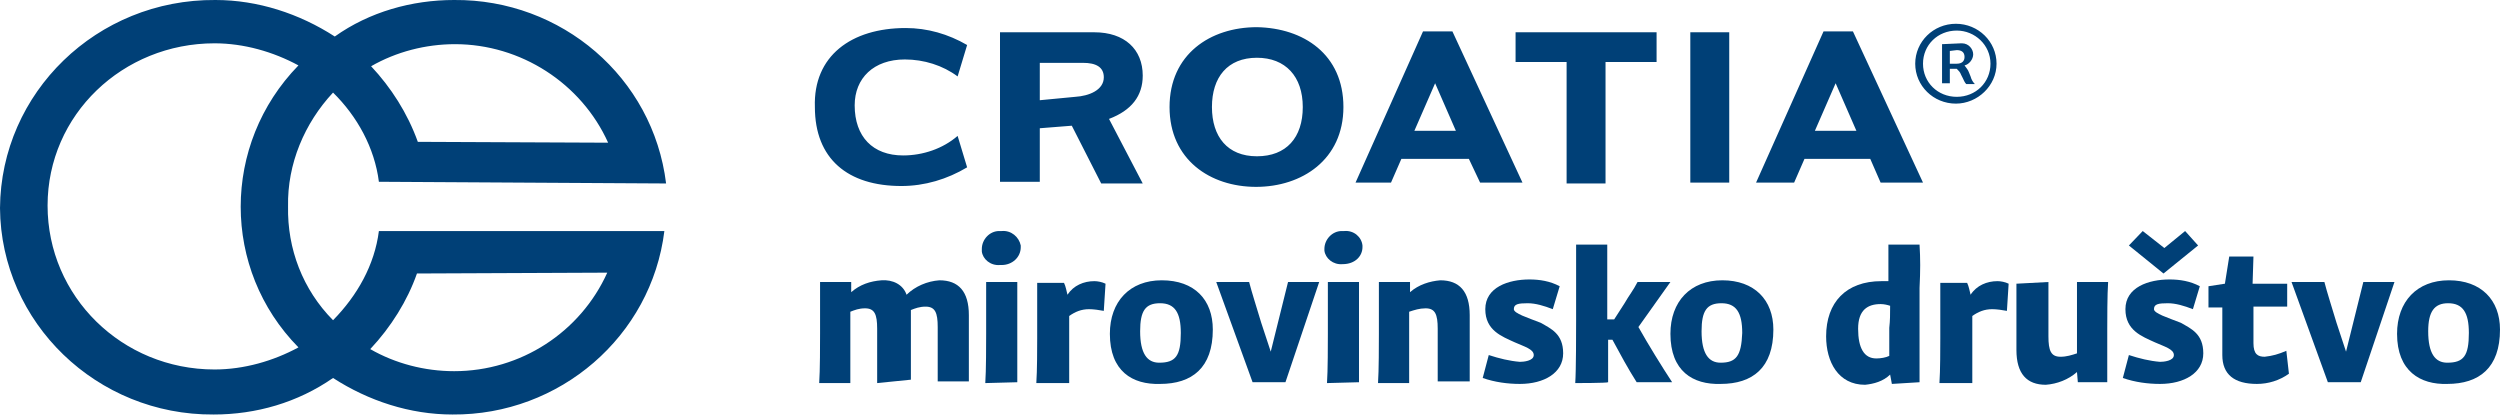
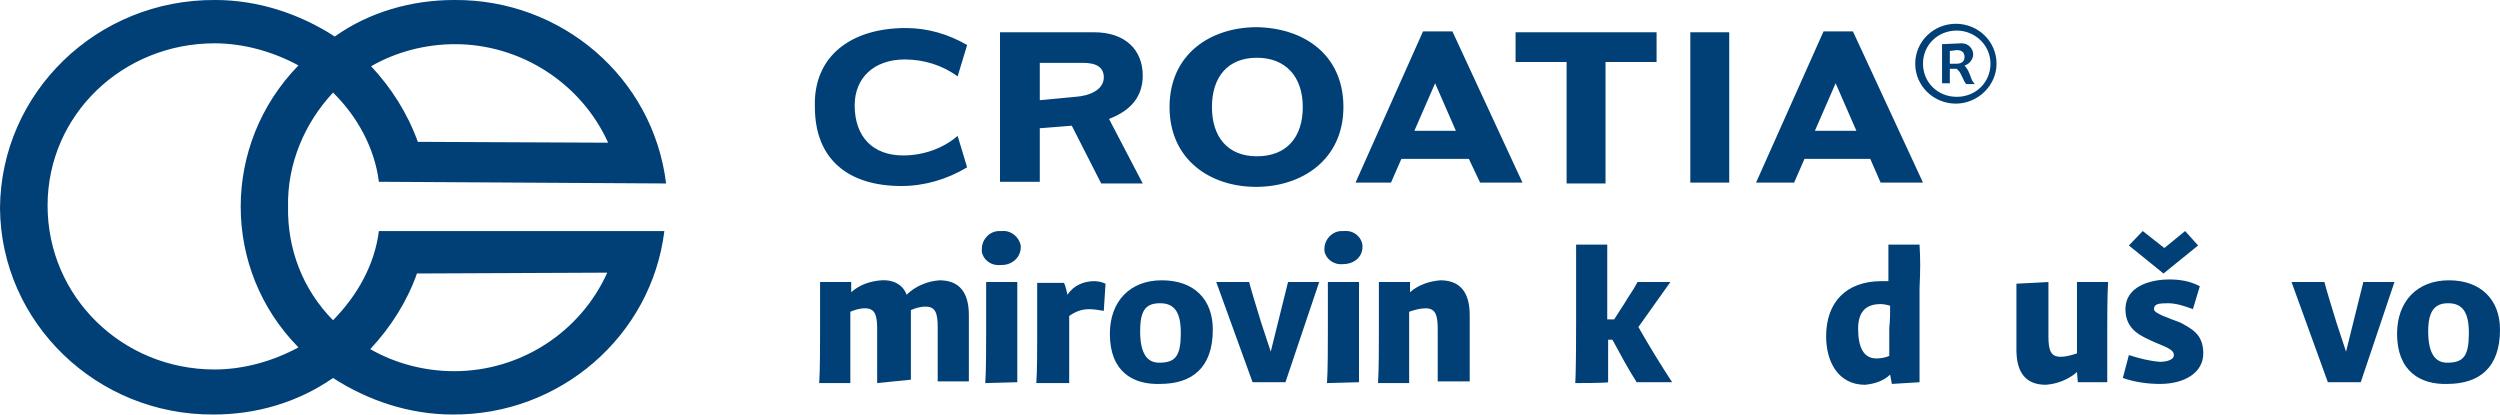
<svg xmlns="http://www.w3.org/2000/svg" width="193" height="32" viewBox="0 0 193 32" fill="none">
  <g clip-path="url(#clip0_2333_3200)">
    <path d="M16.562 3.344C18.832 3.344 21.103 4 23.04 5.049C17.096 11.147 17.096 20.787 23.04 26.819C21.103 27.869 18.832 28.524 16.562 28.524C9.416 28.524 3.673 22.885 3.673 15.869C3.673 8.852 9.483 3.344 16.562 3.344C16.495 3.344 16.495 3.344 16.562 3.344ZM32.256 10.95C31.454 8.721 30.186 6.754 28.649 5.114C30.586 4 32.857 3.41 35.127 3.41C40.203 3.41 44.877 6.426 46.948 11.016L32.256 10.95ZM46.881 21.049C44.811 25.639 40.203 28.655 35.061 28.655C32.79 28.655 30.519 28.065 28.583 26.951C30.186 25.246 31.454 23.213 32.189 21.114L46.881 21.049ZM51.422 14.164C50.42 5.967 43.342 -0.066 35.061 -0C31.788 -0 28.516 0.918 25.845 2.819C23.107 1.049 19.901 -0 16.629 -0C7.48 -0.066 0.067 7.147 0 16.065C0.067 24.918 7.48 32.065 16.495 32C19.767 32 22.973 31.082 25.711 29.18C28.449 30.951 31.655 32 34.927 32C43.208 32.065 50.287 25.967 51.289 17.836H29.25C28.917 20.459 27.581 22.819 25.711 24.721C23.374 22.36 22.172 19.213 22.238 15.934C22.172 12.655 23.507 9.508 25.711 7.147C27.581 8.983 28.917 11.41 29.25 14.033L51.422 14.164ZM153.665 4.918C153.665 6.36 152.53 7.475 151.061 7.475C149.592 7.475 148.456 6.36 148.456 4.918C148.456 3.475 149.592 2.36 151.061 2.36C152.463 2.36 153.665 3.475 153.665 4.918ZM154.133 4.918C154.133 3.213 152.73 1.836 150.994 1.836C149.258 1.836 147.855 3.213 147.855 4.918C147.855 6.623 149.258 8 150.994 8C152.664 8 154.133 6.623 154.133 4.918ZM141.711 6.426L140.109 10.098H143.314L141.711 6.426ZM135.567 14.098L140.776 2.426H143.047L148.456 14.098H145.184L144.383 12.262H139.307L138.506 14.098H135.567ZM133.497 14.098H130.492V2.492H133.497V14.098ZM117.002 4.787V2.492H127.888V4.787H123.947V14.164H120.942V4.787H117.002ZM110.791 6.426L109.189 10.098H112.394L110.791 6.426ZM104.647 14.098L109.856 2.426H112.127L117.536 14.098H114.264L113.396 12.262H108.187L107.385 14.098H104.647ZM103.712 8.262C103.712 12.328 100.507 14.426 96.968 14.426C93.428 14.426 90.289 12.328 90.289 8.262C90.289 4.196 93.428 2.098 97.034 2.098C100.641 2.164 103.712 4.196 103.712 8.262ZM97.034 12.065C99.305 12.065 100.574 10.623 100.574 8.262C100.574 5.901 99.238 4.459 97.034 4.459C94.764 4.459 93.562 5.967 93.562 8.262C93.562 10.557 94.764 12.065 97.034 12.065ZM80.272 4.787V7.737L83.01 7.475C84.079 7.41 85.214 6.951 85.214 5.967C85.214 5.18 84.613 4.852 83.611 4.852H80.272V4.787ZM80.272 9.901V14.033H77.2V2.492H84.479C86.817 2.492 88.219 3.803 88.219 5.836C88.219 7.41 87.351 8.524 85.615 9.18L88.219 14.164H85.013L82.743 9.705L80.272 9.901ZM69.921 2.164C71.59 2.164 73.193 2.623 74.662 3.475L73.928 5.901C72.792 5.049 71.323 4.59 69.854 4.59C67.45 4.59 65.981 6.033 65.981 8.131C65.981 10.557 67.383 12 69.72 12C71.256 12 72.792 11.475 73.928 10.492L74.662 12.918C73.126 13.836 71.39 14.36 69.587 14.36C65.446 14.36 62.909 12.262 62.909 8.262C62.775 4.328 65.713 2.164 69.921 2.164ZM151.061 3.869C151.395 3.869 151.662 4 151.662 4.393C151.662 4.721 151.462 4.918 151.061 4.918H150.527V3.934L151.061 3.869ZM149.926 3.41V6.426H150.527V5.311H151.061C151.194 5.442 151.328 5.573 151.395 5.77L151.528 6.033C151.595 6.164 151.662 6.36 151.796 6.492H152.463C152.33 6.36 152.196 6.164 152.129 5.901L151.996 5.573C151.929 5.377 151.796 5.246 151.662 5.049C151.996 4.983 152.33 4.59 152.33 4.196C152.33 3.803 151.996 3.344 151.462 3.344H151.395L149.926 3.41Z" fill="#004077" />
    <path d="M67.717 29.574C67.717 28.59 67.717 26.033 67.717 25.377C67.717 24.262 67.516 23.803 66.782 23.803C66.314 23.803 65.98 23.934 65.646 24.066V25.77C65.646 26.23 65.646 28.459 65.646 29.574H63.242C63.309 28.656 63.309 26.492 63.309 25.77C63.309 24.984 63.309 24.131 63.309 21.77H65.713C65.713 21.967 65.713 22.295 65.713 22.557C66.381 21.967 67.182 21.705 68.05 21.639C68.919 21.574 69.72 21.967 69.987 22.754C70.655 22.098 71.59 21.705 72.525 21.639C73.994 21.639 74.796 22.492 74.796 24.328C74.796 25.574 74.796 28.393 74.796 29.443H72.391C72.391 28.459 72.391 25.902 72.391 25.246C72.391 24.131 72.191 23.672 71.456 23.672C70.989 23.672 70.655 23.803 70.321 23.934C70.321 24 70.321 24.131 70.321 24.197C70.321 25.443 70.321 28.262 70.321 29.311L67.717 29.574Z" fill="#004077" />
    <path d="M75.797 19.213C75.797 18.492 76.398 17.836 77.132 17.836C77.199 17.836 77.266 17.836 77.333 17.836C78.067 17.77 78.668 18.295 78.802 18.951C78.802 19.016 78.802 19.082 78.802 19.082C78.802 19.869 78.134 20.459 77.333 20.459C77.266 20.459 77.266 20.459 77.199 20.459C76.465 20.525 75.864 20 75.797 19.41C75.797 19.279 75.797 19.213 75.797 19.213ZM76.064 29.574C76.131 28.656 76.131 26.492 76.131 25.77C76.131 24.984 76.131 24.131 76.131 21.77H78.535C78.535 23.016 78.535 24.459 78.535 25.705C78.535 26.164 78.535 28.393 78.535 29.508L76.064 29.574Z" fill="#004077" />
    <path d="M80.004 29.574C80.071 28.656 80.071 26.754 80.071 26.164C80.071 25.377 80.071 24.131 80.071 23.344V21.836H82.141C82.275 22.098 82.341 22.492 82.408 22.754C82.876 22.033 83.677 21.705 84.478 21.705C84.745 21.705 85.079 21.77 85.347 21.902L85.213 24C84.879 23.934 84.412 23.869 84.078 23.869C83.477 23.869 83.009 24.066 82.542 24.393V26.098C82.542 26.951 82.542 28.525 82.542 29.574H80.004Z" fill="#004077" />
    <path d="M85.682 25.77C85.682 23.279 87.218 21.639 89.689 21.639C92.226 21.639 93.629 23.148 93.629 25.443C93.629 28.393 92.026 29.639 89.555 29.639C87.418 29.705 85.682 28.656 85.682 25.77ZM91.158 25.705C91.158 24.131 90.69 23.41 89.555 23.41C88.42 23.41 88.019 24 88.019 25.574C88.019 27.279 88.553 28 89.488 28C90.757 28 91.158 27.475 91.158 25.705Z" fill="#004077" />
    <path d="M99.437 21.77H101.842L99.237 29.508H96.699L93.894 21.77H96.432C96.633 22.557 97.033 23.803 97.367 24.918L98.102 27.148L99.437 21.77Z" fill="#004077" />
    <path d="M102.244 19.213C102.244 18.492 102.845 17.836 103.58 17.836C103.647 17.836 103.713 17.836 103.78 17.836C104.515 17.77 105.116 18.295 105.183 18.951C105.183 19.016 105.183 19.082 105.183 19.082C105.183 19.738 104.648 20.393 103.647 20.393C102.912 20.459 102.311 19.934 102.244 19.344C102.244 19.279 102.244 19.213 102.244 19.213ZM102.444 29.574C102.511 28.656 102.511 26.492 102.511 25.77C102.511 24.984 102.511 24.131 102.511 21.77H104.915C104.915 23.016 104.915 24.459 104.915 25.705C104.915 26.164 104.915 28.393 104.915 29.508L102.444 29.574Z" fill="#004077" />
    <path d="M110.991 29.574C110.991 28.59 110.991 26.033 110.991 25.377C110.991 24.262 110.79 23.803 110.056 23.803C109.588 23.803 109.188 23.934 108.787 24.066V25.77C108.787 26.23 108.787 28.459 108.787 29.574H106.383C106.45 28.656 106.45 26.492 106.45 25.77C106.45 24.984 106.45 24.131 106.45 21.77H108.854C108.854 21.967 108.854 22.295 108.854 22.557C109.522 21.967 110.39 21.705 111.191 21.639C112.66 21.639 113.462 22.492 113.462 24.328C113.462 25.574 113.462 28.393 113.462 29.443H110.991V29.574Z" fill="#004077" />
-     <path d="M119.874 23.869C119.206 23.607 118.539 23.41 117.938 23.41C117.203 23.41 116.869 23.475 116.869 23.869C116.869 24.197 117.938 24.525 118.939 24.918C119.741 25.377 120.676 25.77 120.676 27.279C120.676 28.787 119.206 29.639 117.336 29.639C116.402 29.639 115.4 29.508 114.465 29.18L114.932 27.41C115.734 27.672 116.535 27.869 117.336 27.934C117.604 27.934 118.405 27.869 118.405 27.41C118.405 26.951 117.67 26.754 116.936 26.426C115.934 25.967 114.665 25.508 114.665 23.869C114.665 22.164 116.468 21.574 118.071 21.574C118.872 21.574 119.674 21.705 120.408 22.098L119.874 23.869Z" fill="#004077" />
    <path d="M121.609 29.574C121.676 28.656 121.676 25.443 121.676 24.787C121.676 24 121.676 21.246 121.676 18.885H124.08C124.08 20.131 124.08 23.41 124.08 24.656H124.615L125.416 23.41C125.75 22.82 126.084 22.426 126.418 21.77H128.955L126.484 25.246C127.219 26.557 128.354 28.393 129.089 29.508H126.351C125.683 28.459 125.082 27.344 124.481 26.23H124.147C124.147 27.475 124.147 28.787 124.147 29.508C124.08 29.574 121.609 29.574 121.609 29.574Z" fill="#004077" />
-     <path d="M128.957 25.77C128.957 23.279 130.493 21.639 132.964 21.639C135.435 21.639 136.904 23.148 136.904 25.443C136.904 28.393 135.301 29.639 132.83 29.639C130.693 29.705 128.957 28.656 128.957 25.77ZM134.5 25.705C134.5 24.131 134.032 23.41 132.897 23.41C131.762 23.41 131.361 24 131.361 25.574C131.361 27.279 131.895 28 132.83 28C134.032 28 134.433 27.475 134.5 25.705Z" fill="#004077" />
    <path d="M148.189 22.23V29.508L146.052 29.639L145.918 28.918C145.384 29.443 144.65 29.639 143.982 29.705C141.912 29.705 140.977 27.934 140.977 25.967C140.977 23.344 142.513 21.705 145.251 21.705C145.451 21.705 145.585 21.705 145.785 21.705C145.785 20.721 145.785 20.656 145.785 18.885H148.189C148.256 20 148.256 20.852 148.189 22.23ZM145.918 23.607C145.718 23.541 145.451 23.475 145.184 23.475C144.182 23.475 143.447 23.934 143.447 25.377C143.447 26.885 143.915 27.672 144.85 27.672C145.184 27.672 145.585 27.607 145.852 27.475V25.311C145.918 24.721 145.918 24.262 145.918 23.607Z" fill="#004077" />
-     <path d="M149.725 29.574C149.791 28.656 149.791 26.754 149.791 26.164C149.791 25.377 149.791 24.131 149.791 23.344V21.836H151.862C151.995 22.098 152.062 22.492 152.129 22.754C152.596 22.033 153.398 21.705 154.199 21.705C154.466 21.705 154.8 21.77 155.067 21.902L154.934 24C154.6 23.934 154.132 23.869 153.798 23.869C153.197 23.869 152.73 24.066 152.262 24.393V26.098C152.262 26.951 152.262 28.525 152.262 29.574H149.725Z" fill="#004077" />
    <path d="M158.139 21.77C158.139 22.754 158.139 25.311 158.139 25.967C158.139 27.082 158.339 27.541 159.074 27.541C159.541 27.541 159.942 27.41 160.343 27.279V25.508C160.343 25.049 160.343 22.885 160.343 21.77H162.747C162.68 22.689 162.68 24.787 162.68 25.443C162.68 26.23 162.68 27.148 162.68 29.508H160.409L160.343 28.721C159.675 29.311 158.807 29.639 157.939 29.705C156.469 29.705 155.668 28.852 155.668 27.016C155.668 25.77 155.668 22.951 155.668 21.902L158.139 21.77Z" fill="#004077" />
    <path d="M169.292 23.869C168.624 23.607 167.957 23.41 167.355 23.41C166.621 23.41 166.287 23.475 166.287 23.869C166.287 24.197 167.355 24.525 168.357 24.918C169.159 25.377 170.094 25.77 170.094 27.279C170.094 28.787 168.624 29.639 166.754 29.639C165.819 29.639 164.818 29.508 163.883 29.18L164.35 27.41C165.152 27.672 165.953 27.869 166.754 27.934C167.022 27.934 167.823 27.869 167.823 27.41C167.823 26.951 167.088 26.754 166.354 26.426C165.352 25.967 164.083 25.508 164.083 23.869C164.083 22.164 165.886 21.574 167.489 21.574C168.29 21.574 169.092 21.705 169.826 22.098L169.292 23.869ZM164.35 18.951L165.419 17.836L167.088 19.148L168.691 17.836L169.693 18.951L167.022 21.115L164.35 18.951Z" fill="#004077" />
-     <path d="M176.705 28.852C175.97 29.377 175.102 29.639 174.234 29.639C172.498 29.639 171.563 28.918 171.563 27.41V23.738H170.494V22.098L171.763 21.902L172.097 19.803H173.967L173.9 21.902H176.571V23.672H173.967C173.967 24.656 173.967 25.443 173.967 26.492C173.967 27.344 174.301 27.541 174.835 27.541C175.436 27.475 175.903 27.344 176.505 27.082L176.705 28.852Z" fill="#004077" />
    <path d="M182.449 21.77H184.853L182.249 29.508H179.711L176.906 21.77H179.444C179.644 22.557 180.045 23.803 180.379 24.918L181.114 27.148L182.449 21.77Z" fill="#004077" />
    <path d="M185.053 25.77C185.053 23.279 186.589 21.639 189.06 21.639C191.531 21.639 193 23.148 193 25.443C193 28.393 191.397 29.639 188.926 29.639C186.856 29.705 185.053 28.656 185.053 25.77ZM190.596 25.705C190.596 24.131 190.128 23.41 188.993 23.41C187.924 23.41 187.457 24.066 187.457 25.574C187.457 27.279 187.991 28 188.926 28C190.195 28 190.596 27.475 190.596 25.705Z" fill="#004077" />
  </g>
  <defs>
    <clipPath id="clip0_2333_3200">
      <rect width="193" height="32" fill="white" />
    </clipPath>
  </defs>
</svg>